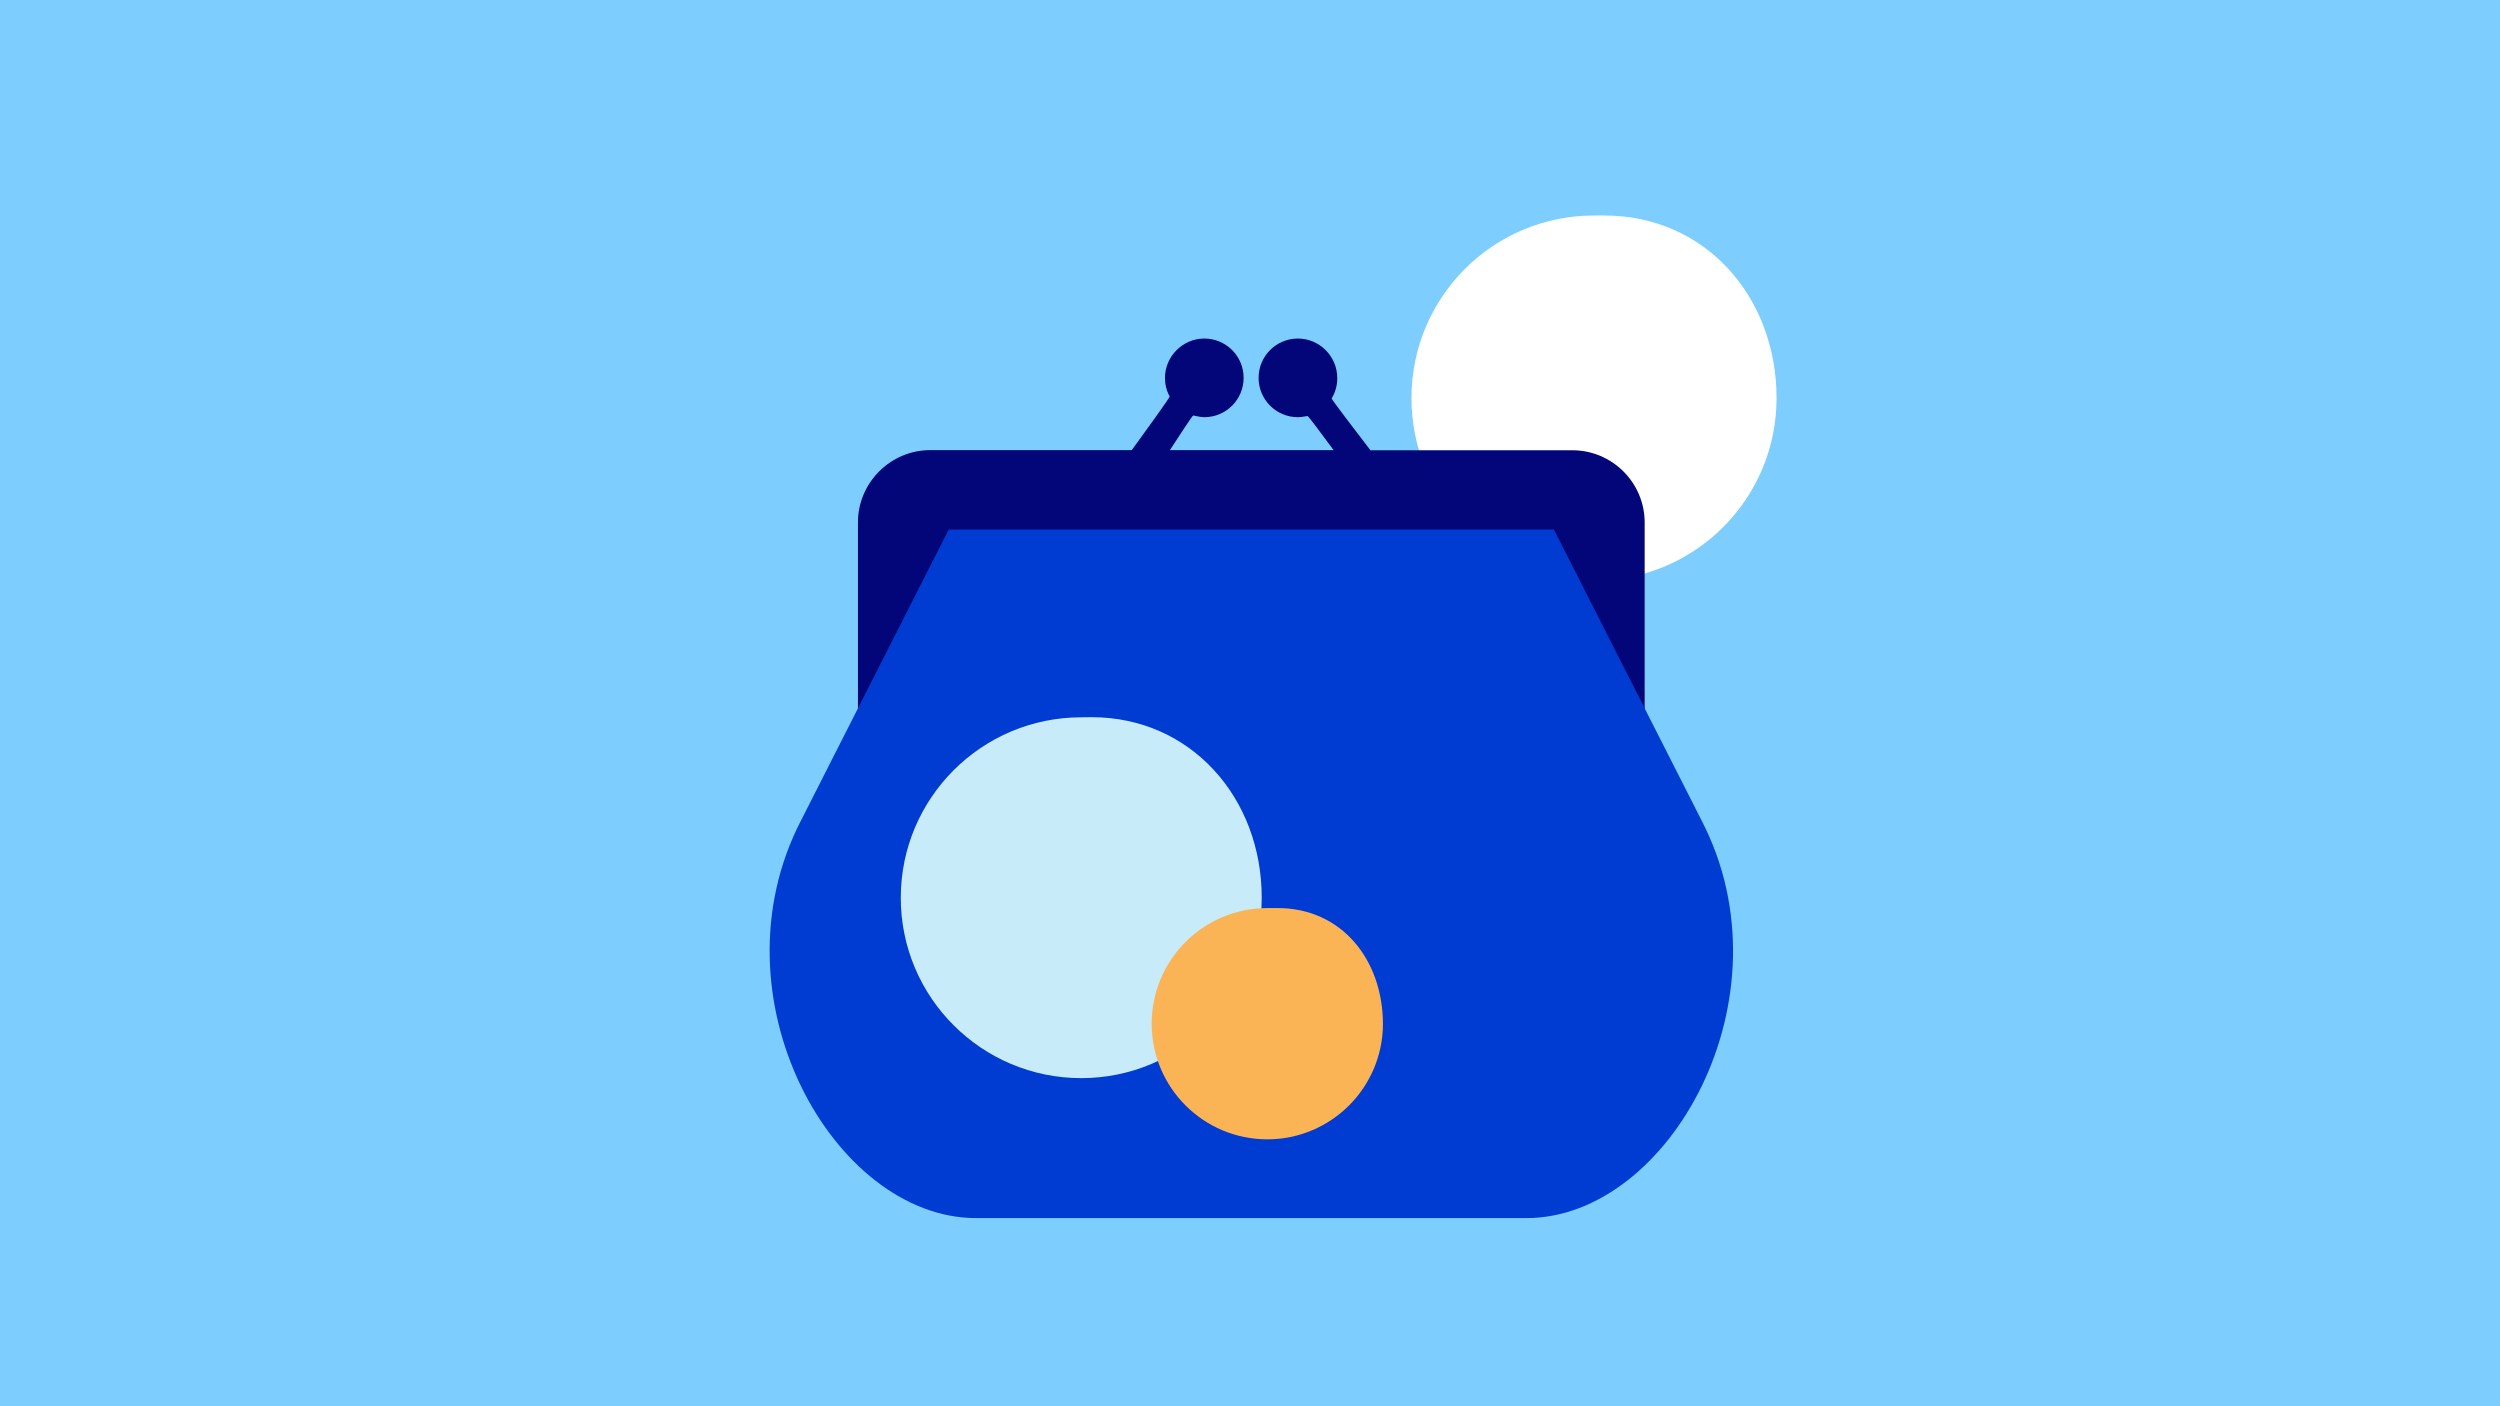
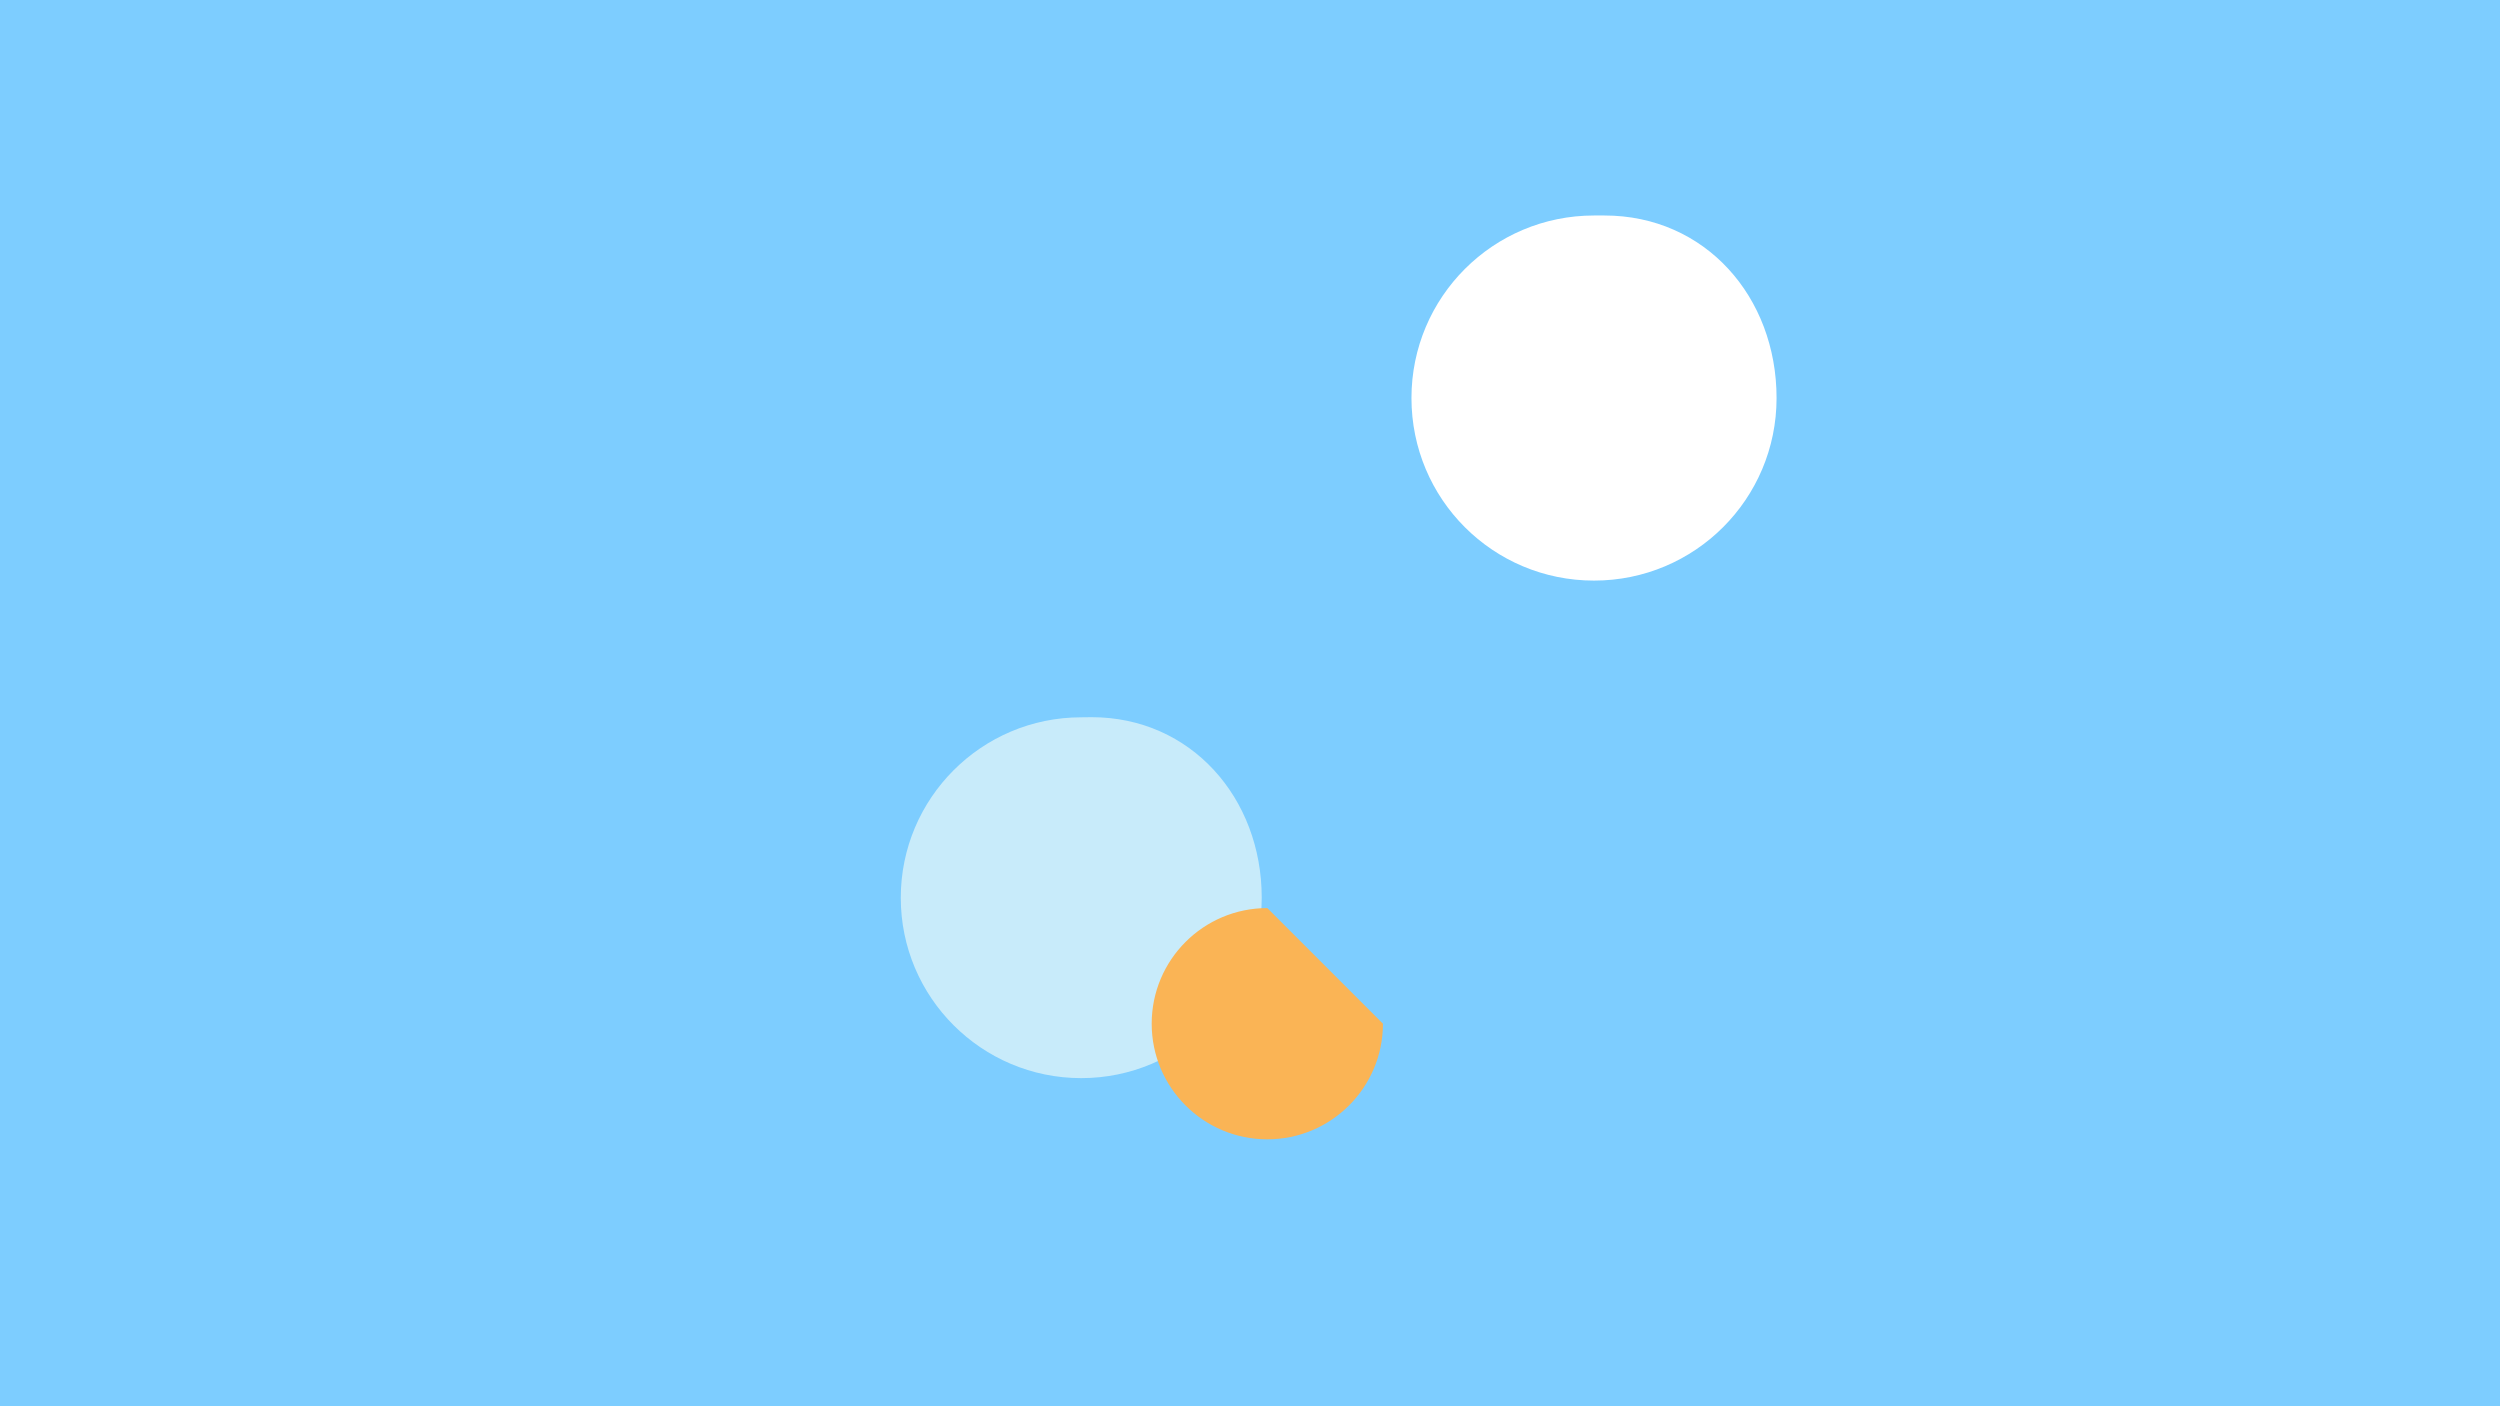
<svg xmlns="http://www.w3.org/2000/svg" version="1.1" id="Lager_1" x="0px" y="0px" viewBox="0 0 1920 1080" style="enable-background:new 0 0 1920 1080;" xml:space="preserve">
  <style type="text/css">
	.st0{fill:#7DCDFF;}
	.st1{fill:#FFFFFF;}
	.st2{fill:#020678;}
	.st3{fill:#003CD2;}
	.st4{fill:#C8EBFA;}
	.st5{fill:#FAB455;}
</style>
  <rect y="0" class="st0" width="1920" height="1080" />
  <g>
    <g>
      <path class="st1" d="M1224.2,165.5c-77.4,0-140.2,62.6-140.2,140.2s62.6,140.2,140.2,140.2c77.4,0,140.2-62.6,140.2-140.2    s-54.7-140.2-132.2-140.2" />
-       <path class="st2" d="M1207.6,345.8h-155.1c-11.4-14.9-30.1-39.3-29.8-39.8c2.8-4.6,4.4-10,4.3-15.8c0-16.6-13.7-30.2-30.2-30.2    c-16.6,0-30.2,13.4-30.2,30.2c0,16.6,13.4,30.2,30.2,30.2c2.5,0,6.7-0.8,7.4-0.9c0.5-0.2,11.8,15.1,20,26.2H898.5    c7.3-11.2,17.3-26.7,17.9-26.6c2.2,0.5,6.2,1.3,8.5,1.3c16.9,0,30.2-13.7,30.2-30.2c0-16.9-13.7-30.2-30.2-30.2    c-16.6,0-30.2,13.8-30.2,30.2c0,5.1,1.2,10,3.6,14.2c0.4,0.7-18.1,26.1-29.1,41.3H714.4c-30.5,0-55.5,25-55.5,55.5v175.6h604.2    V401.2C1263.1,370.8,1238.2,345.8,1207.6,345.8" />
-       <path class="st3" d="M1306.7,629.9l-113.3-223.2H728.6L615.3,629.9C544.8,765.8,640,935.5,749.7,935.5h422.7    C1282.1,935.4,1377.3,765.8,1306.7,629.9" />
      <path class="st4" d="M830.4,550.9c-76.5,0-138.6,62.1-138.6,138.6S753.9,828,830.4,828S969,765.9,969,689.4    s-54.3-138.6-130.7-138.6" />
-       <path class="st5" d="M973.3,697.4c-49.1,0-88.8,39.8-88.8,88.8c0,49.1,39.8,88.8,88.8,88.8s88.8-39.8,88.8-88.8    c-0.2-49.1-31.7-88.8-80.8-88.8" />
+       <path class="st5" d="M973.3,697.4c-49.1,0-88.8,39.8-88.8,88.8c0,49.1,39.8,88.8,88.8,88.8s88.8-39.8,88.8-88.8    " />
    </g>
  </g>
</svg>